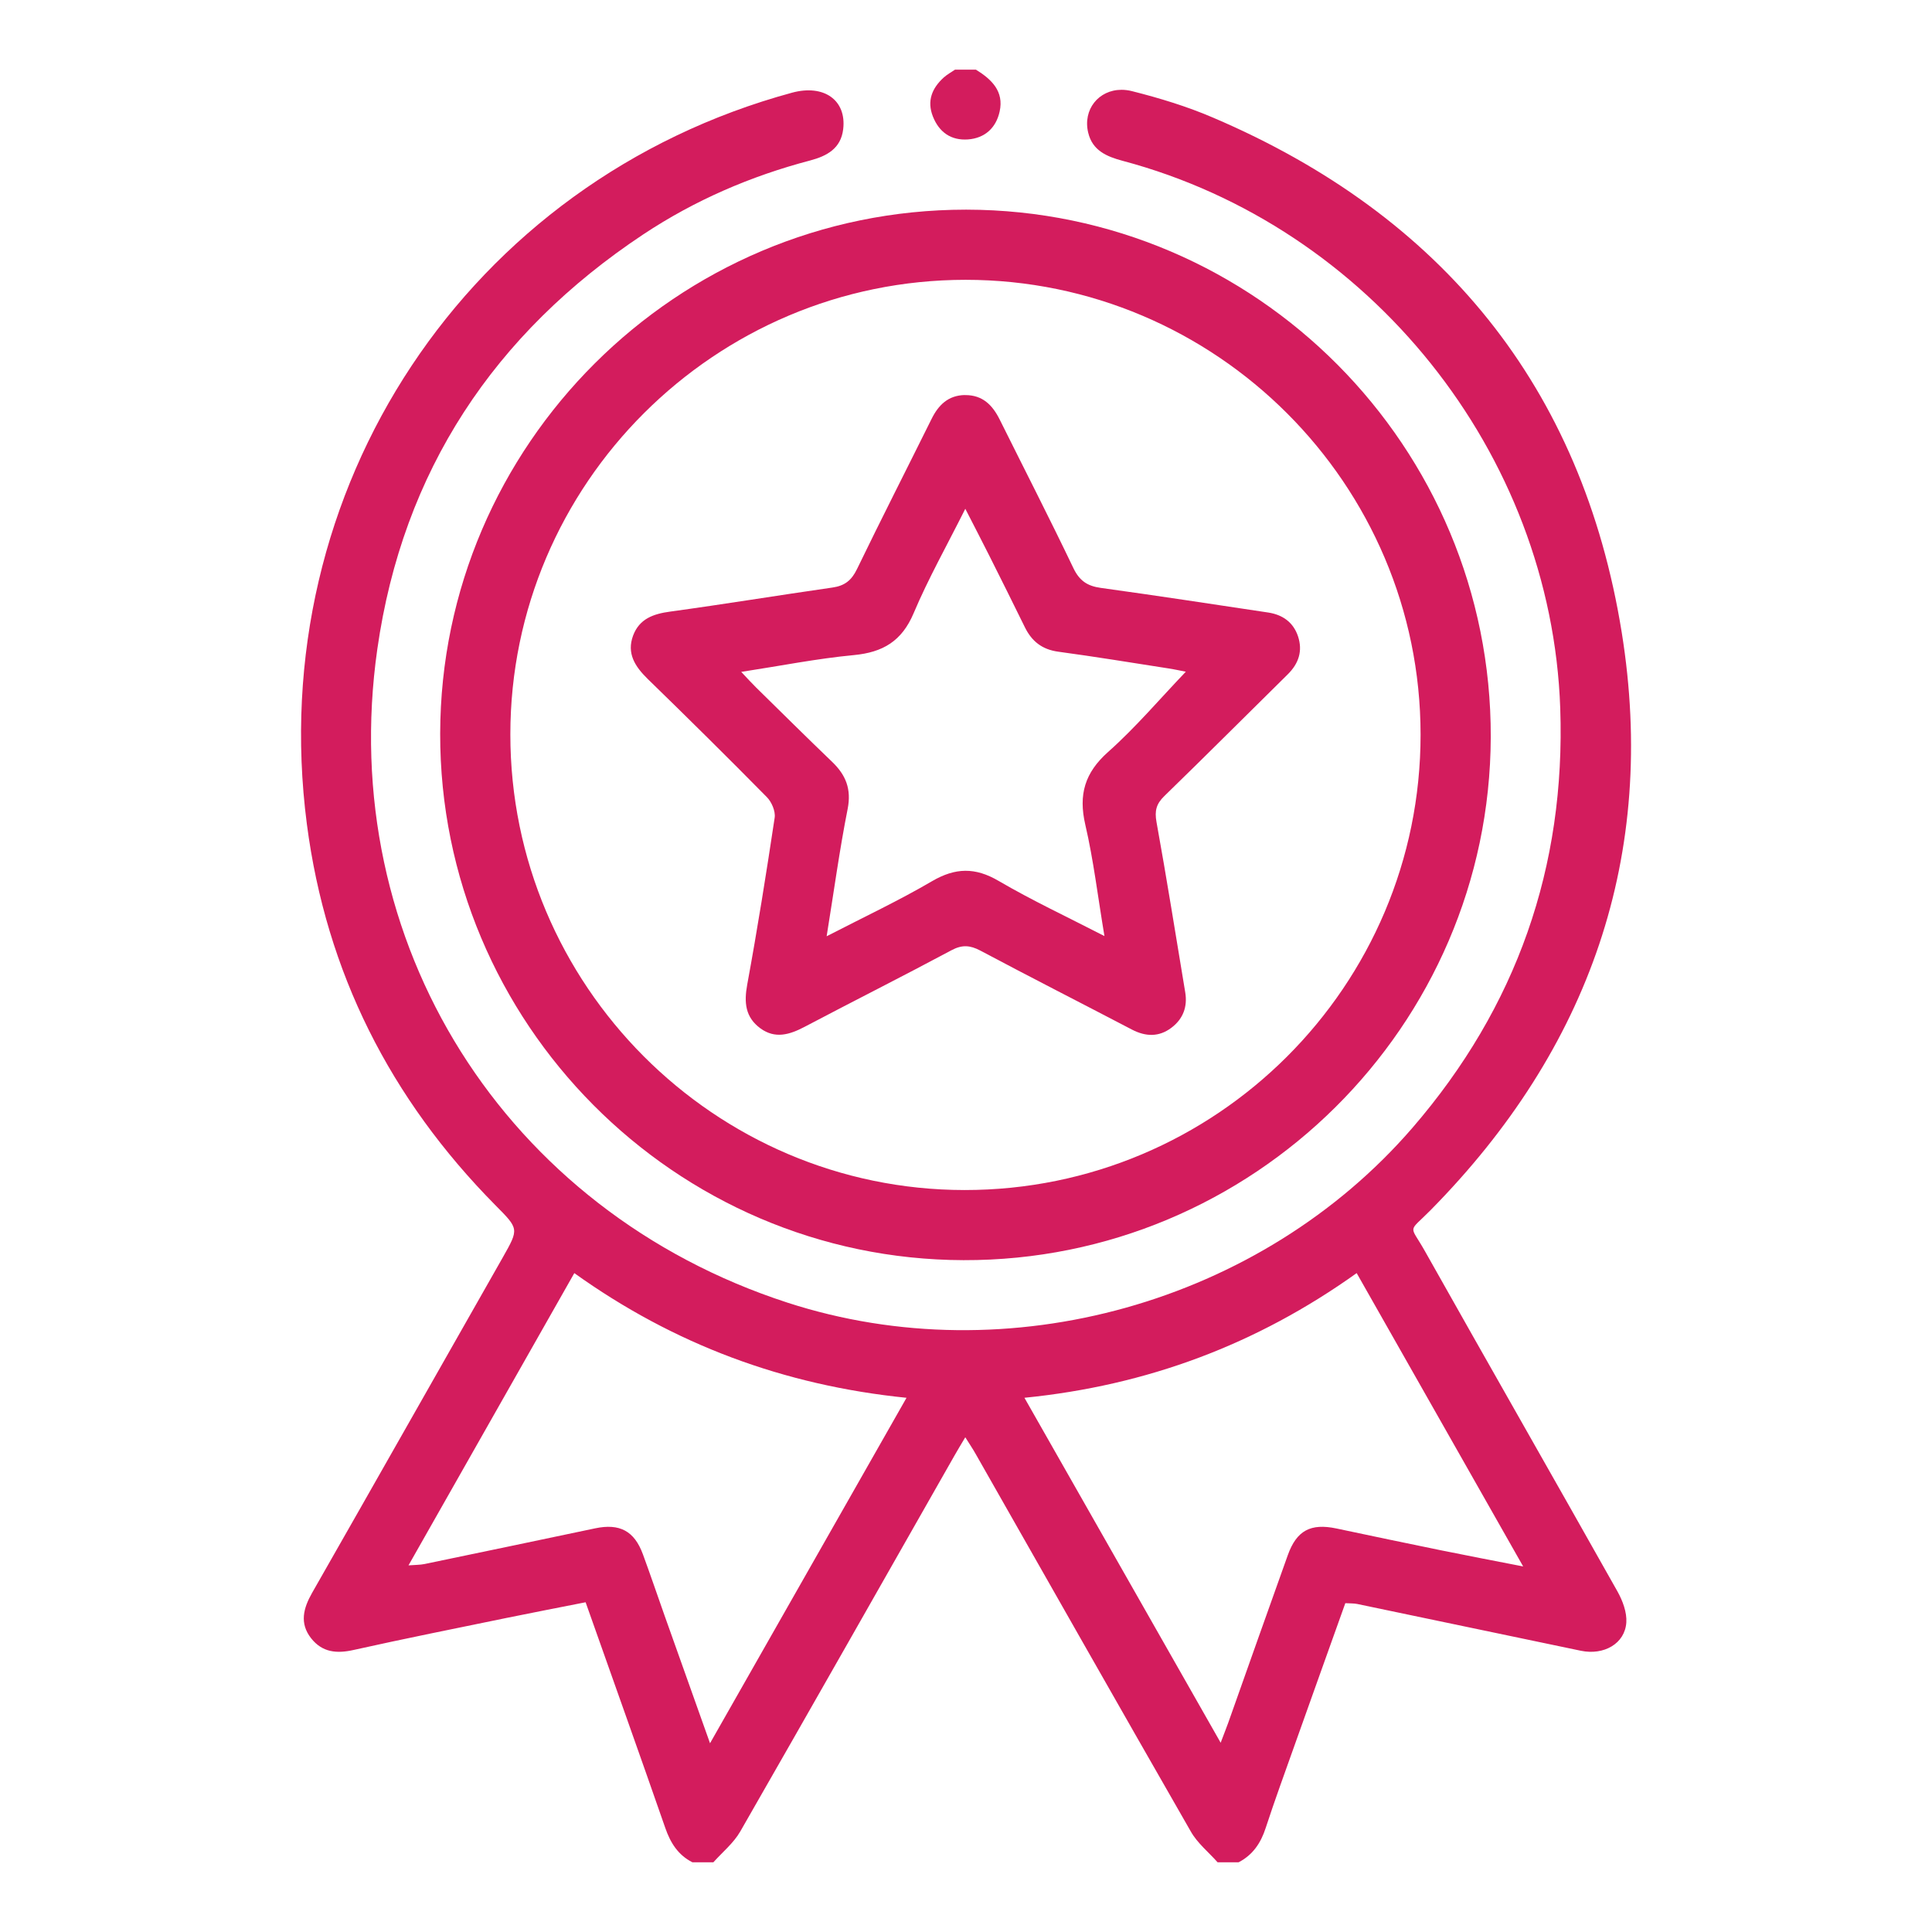
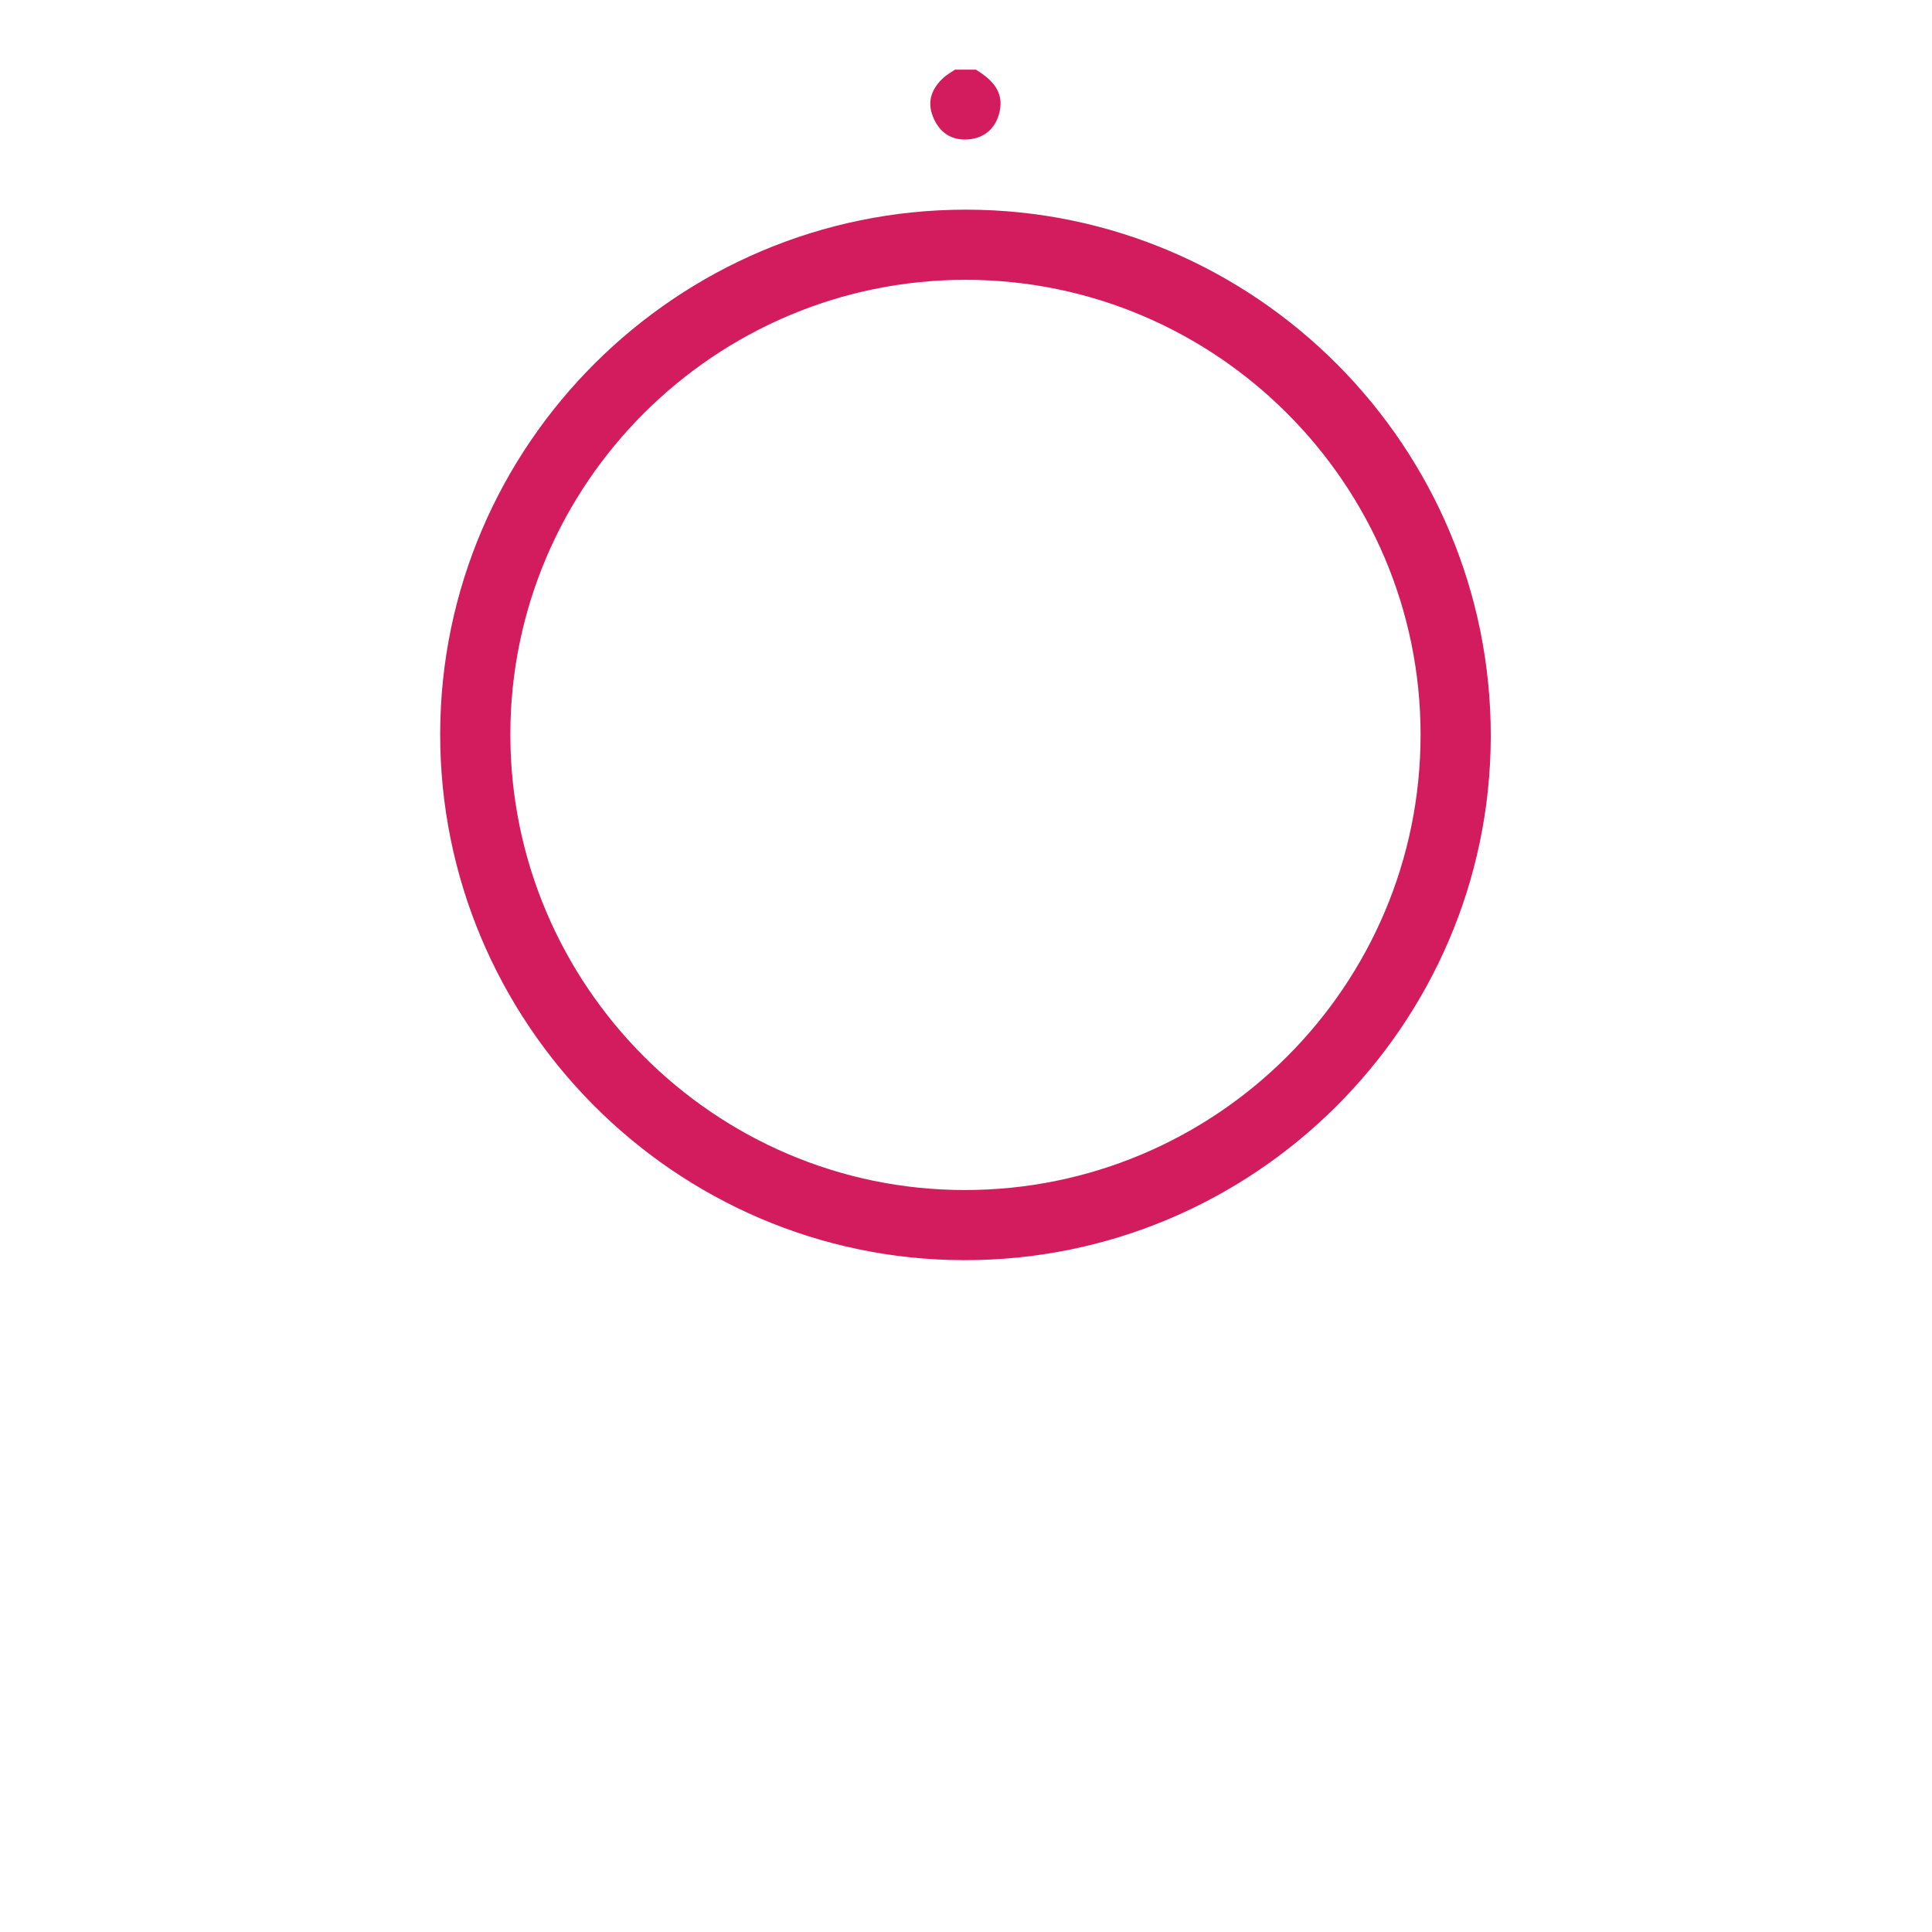
<svg xmlns="http://www.w3.org/2000/svg" xmlns:xlink="http://www.w3.org/1999/xlink" id="Layer_1" data-name="Layer 1" viewBox="0 0 1080 1080">
  <defs>
    <style>      .cls-1 {        fill: url(#linear-gradient);      }      .cls-1, .cls-2, .cls-3, .cls-4, .cls-5 {        stroke-width: 0px;      }      .cls-6 {        clip-path: url(#clippath-2);      }      .cls-2 {        fill: none;      }      .cls-7 {        clip-path: url(#clippath-1);      }      .cls-3 {        fill: url(#linear-gradient-2);      }      .cls-4 {        fill: url(#linear-gradient-3);      }      .cls-8 {        clip-path: url(#clippath);      }      .cls-9 {        clip-path: url(#clippath-3);      }      .cls-5 {        fill: url(#linear-gradient-4);      }    </style>
    <clipPath id="clippath">
      <path class="cls-2" d="m533.85,38.94c-2.12,1.45-4.41,2.69-6.3,4.38-6.53,5.93-9.5,13.06-6.06,21.79,3.5,8.86,10.2,13.5,19.63,12.83,9.46-.71,15.69-6.5,17.68-15.59,2.53-11.31-4.51-18.01-13.23-23.4h-11.72Z" />
    </clipPath>
    <linearGradient id="linear-gradient" x1="686.98" y1="-611.09" x2="720.65" y2="-611.09" gradientTransform="translate(-281.23 -653.99) scale(1.17 -1.17)" gradientUnits="userSpaceOnUse">
      <stop offset="0" stop-color="#d31c5d" />
      <stop offset="1" stop-color="#d31c5d" />
    </linearGradient>
    <clipPath id="clippath-1">
      <path class="cls-2" d="m321.05,711.68c55.69,39.87,117.11,62.73,185.7,69.7-36.53,64.28-72.6,127.72-109.84,193.11-8.99-25.29-17.27-48.45-25.49-71.59-4.01-11.35-7.88-22.73-12.02-34.01-4.78-13.1-13.03-17.41-26.67-14.55-31.82,6.7-63.61,13.37-95.46,19.97-2.49.51-5.12.44-8.92.74,31.11-54.89,61.75-108.83,92.7-163.38m251.6,69.7c68.39-6.84,129.74-29.7,185.74-69.7,30.84,54.38,61.42,108.26,93.07,163.98-16.57-3.23-31.38-6.06-46.13-9.06-19.43-3.97-38.86-8.05-58.25-12.16-14.41-3.03-22.26,1.11-27.21,14.95-11.18,31.21-22.22,62.46-33.3,93.71-1.08,3-2.26,5.93-4.21,11.11-37.04-65.09-73.07-128.39-109.7-192.84m35.66-707.15c2.36,9.9,10.27,13.3,19.23,15.69,138.12,36.74,239.68,163.34,244.63,305.98,3.06,88.73-24.34,167.08-82.6,234.56-84.65,97.95-226.24,137.72-349.38,97.75-157.89-51.28-252.68-201.33-229.27-365.41,14.21-99.4,65.26-176.37,148.73-231.8,28.69-19.02,59.94-32.53,93.24-41.28,9.36-2.49,17.17-6.67,18.45-17.51,1.92-16.23-10.81-25.22-28.62-20.37-181.09,49.23-295.54,221.53-271.2,408.78,10.78,82.93,46.67,153.71,105.36,213.08,13.17,13.3,13.27,13.13,4.24,29.09-35.56,62.53-71.01,125.16-106.67,187.65-4.85,8.55-7.17,16.94-.54,25.39,6.2,7.85,14.18,8.69,23.74,6.53,28.55-6.36,57.24-12.09,85.86-17.98,14.58-3,29.13-5.76,43.84-8.69,15.15,42.86,30.04,84.48,44.55,126.2,2.9,8.35,7.14,15.09,15.15,19.16h11.72c5.08-5.69,11.28-10.71,15.02-17.21,40.1-69.9,79.87-140.04,119.74-210.11,1.72-3.06,3.57-6.06,6.06-10.27,2.29,3.67,4.21,6.47,5.86,9.43,40,70.31,79.94,140.78,120.21,210.96,3.67,6.5,9.93,11.52,14.98,17.21h11.72c7.95-4.11,12.43-10.77,15.15-19.19,5.15-15.76,10.88-31.35,16.4-46.94,9.33-26.26,18.76-52.5,28.12-78.73,2.76.17,4.71.07,6.6.44,41.69,8.69,83.37,17.44,125.06,26.16,12.86,2.69,24.65-3.97,25.42-15.83.37-5.66-2.05-12.12-4.92-17.27-35.76-63.54-71.96-126.81-107.72-190.38-8.55-15.19-9.63-9.8,3.3-22.9,88.76-90.04,126.78-198.43,106.77-322.88-22.06-137.05-100.44-233.11-228.43-287.76-14.55-6.26-29.97-10.94-45.36-14.82-2.02-.51-3.97-.74-5.83-.74-12.76,0-21.75,11.01-18.62,24.01" />
    </clipPath>
    <linearGradient id="linear-gradient-2" x1="2118.73" y1="-257.24" x2="2152.41" y2="-257.24" gradientTransform="translate(-46614.74 -5136.08) scale(22.08 -22.08)" xlink:href="#linear-gradient" />
    <clipPath id="clippath-2">
      <path class="cls-2" d="m285.29,410.48c.03-139.98,114.35-254.06,254.49-254.06,140.08.03,254.29,114.18,254.33,254.22.07,140.55-114.28,254.7-254.97,254.6-139.87-.13-253.92-114.59-253.85-254.76m-39.23-.47c-.3,161.69,131.12,294.02,292.58,294.43,161.76.44,294.16-130.88,294.7-292.31.54-162.2-131.12-294.7-293.05-294.93h-.37c-161.56,0-293.52,131.46-293.86,292.81" />
    </clipPath>
    <linearGradient id="linear-gradient-3" x1="2097.46" y1="-261.09" x2="2131.13" y2="-261.09" gradientTransform="translate(-36334.9 -4142.45) scale(17.44 -17.44)" xlink:href="#linear-gradient" />
    <clipPath id="clippath-3">
      <path class="cls-2" d="m473.85,452.17c2.16-11.08-1.01-18.89-8.59-26.2-14.34-13.77-28.45-27.75-42.63-41.69-2.49-2.46-4.85-5.05-8.28-8.69,21.92-3.37,42.36-7.44,62.97-9.39,16.26-1.55,26.8-7.81,33.4-23.4,8.18-19.36,18.59-37.81,28.89-58.39,4.95,9.66,9.19,17.81,13.33,26.06,6.7,13.37,13.4,26.74,19.97,40.17,3.87,7.88,9.66,12.46,18.72,13.67,20.61,2.79,41.15,6.16,61.69,9.36,3.47.54,6.87,1.31,9.56,1.82-14.48,15.12-27.95,31.08-43.44,44.85-13.06,11.62-16.63,23.87-12.76,40.64,4.61,19.83,7,40.2,10.71,62.29-20.91-10.77-40.51-19.93-59.16-30.84-13.1-7.68-24.18-7.44-37.17.13-18.45,10.81-37.85,19.93-58.96,30.81,4.07-25.15,7.21-48.35,11.75-71.22m65.53-231.33c-9.33.17-14.78,5.56-18.65,13.4-13.87,27.98-28.08,55.83-41.69,83.94-3.03,6.26-6.84,9.29-13.67,10.27-30.24,4.34-60.37,9.29-90.65,13.44-9.5,1.28-17.27,4.01-20.81,13.4-3.7,10,1.08,17.31,8.11,24.21,22.43,21.82,44.68,43.81,66.64,66.1,2.69,2.69,4.92,7.91,4.38,11.52-4.68,31.18-9.66,62.33-15.35,93.34-1.82,9.97-1.08,18.18,7.34,24.38,8.25,6.06,16.36,3.57,24.65-.77,27.34-14.41,54.95-28.28,82.19-42.86,5.93-3.16,10.37-2.86,16.16.2,28.15,14.98,56.54,29.4,84.79,44.18,7.68,3.97,15.05,4.18,21.99-1.04,6.53-4.92,9.09-11.72,7.74-19.83-5.29-31.79-10.34-63.57-16.06-95.19-1.14-6.3-.1-10.17,4.41-14.55,23.17-22.49,45.96-45.36,68.93-67.98,6.16-6.06,8.49-13.1,5.76-21.31-2.66-7.88-8.65-12.05-16.63-13.27-31.18-4.68-62.36-9.46-93.61-13.77-7.48-1.04-11.89-3.94-15.29-11.01-13.33-27.88-27.44-55.36-41.21-83.07-4.01-8.08-9.53-13.7-19.16-13.7h-.3" />
    </clipPath>
    <linearGradient id="linear-gradient-4" x1="2039.86" y1="-286.47" x2="2073.53" y2="-286.47" gradientTransform="translate(-22308.57 -2781.56) scale(11.11 -11.11)" xlink:href="#linear-gradient" />
  </defs>
  <g class="cls-8">
    <rect class="cls-1" x="518.06" y="38.94" width="43.27" height="39.67" />
  </g>
  <g class="cls-7">
-     <rect class="cls-3" x="147.16" y="46.99" width="779.37" height="994.07" />
-   </g>
+     </g>
  <g class="cls-6">
    <rect class="cls-4" x="245.75" y="117.2" width="588.12" height="587.68" />
  </g>
  <g class="cls-9">
-     <rect class="cls-5" x="350.21" y="220.84" width="378.1" height="360.06" />
-   </g>
+     </g>
</svg>